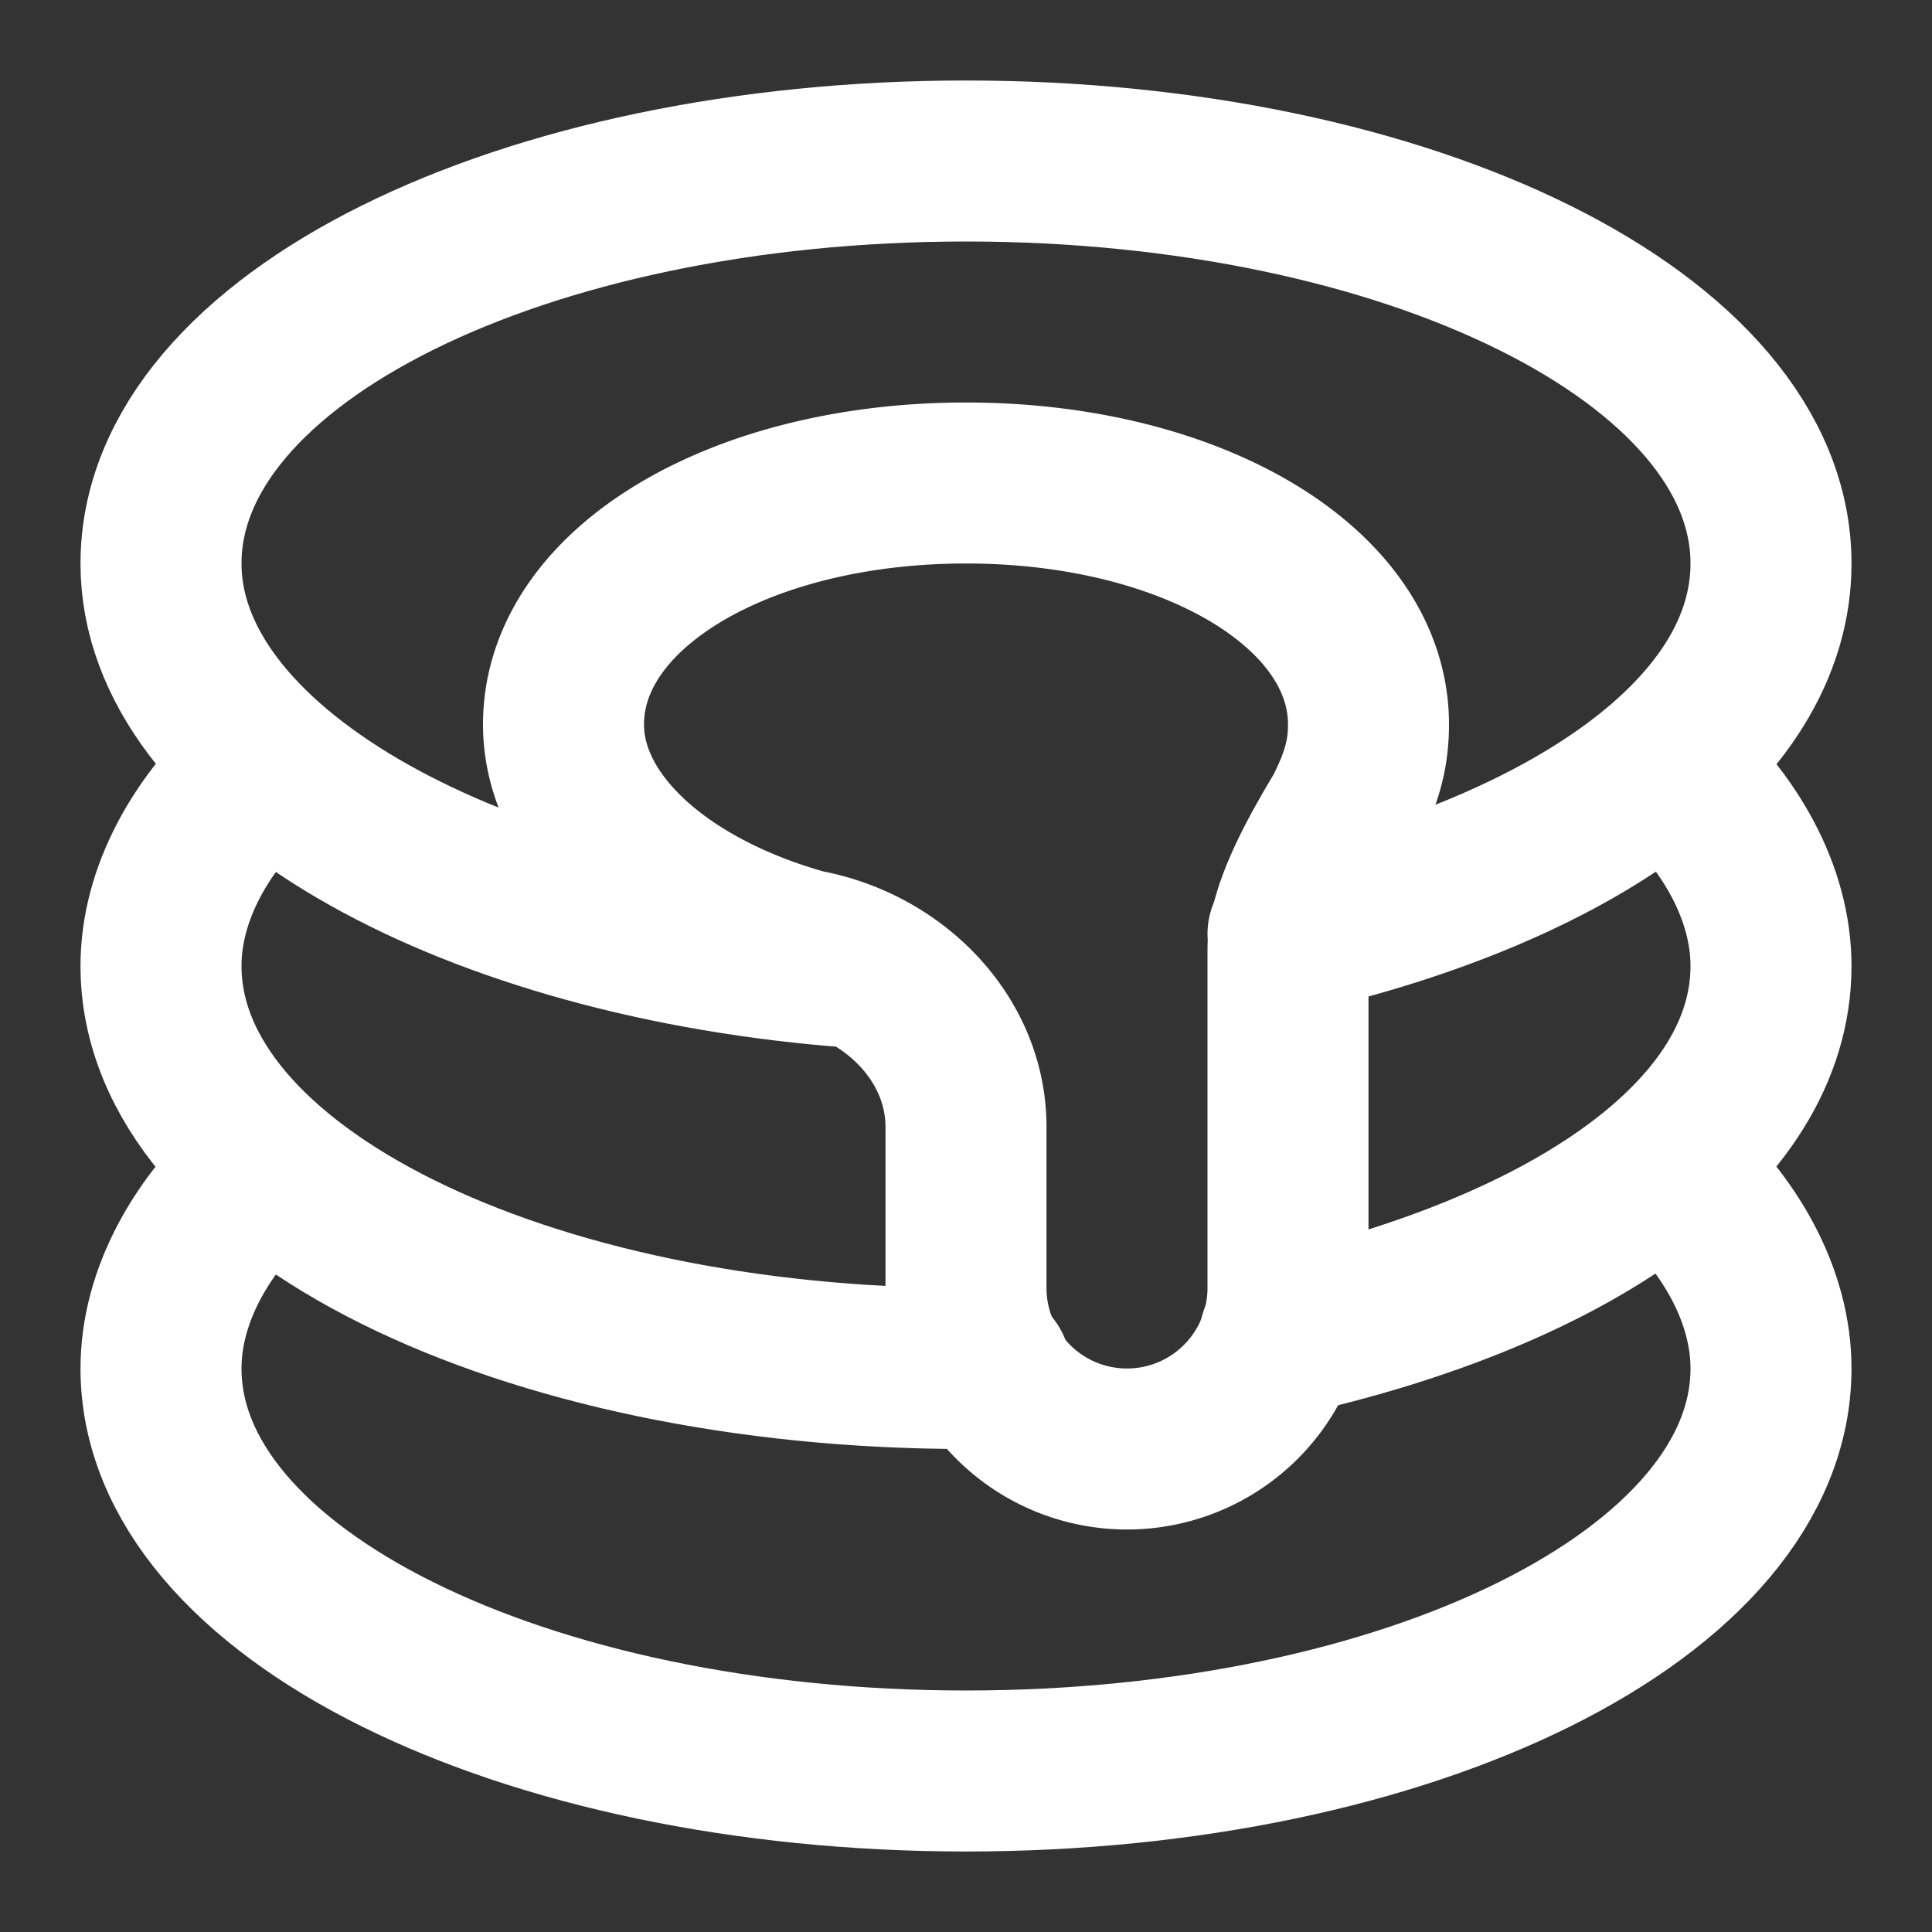
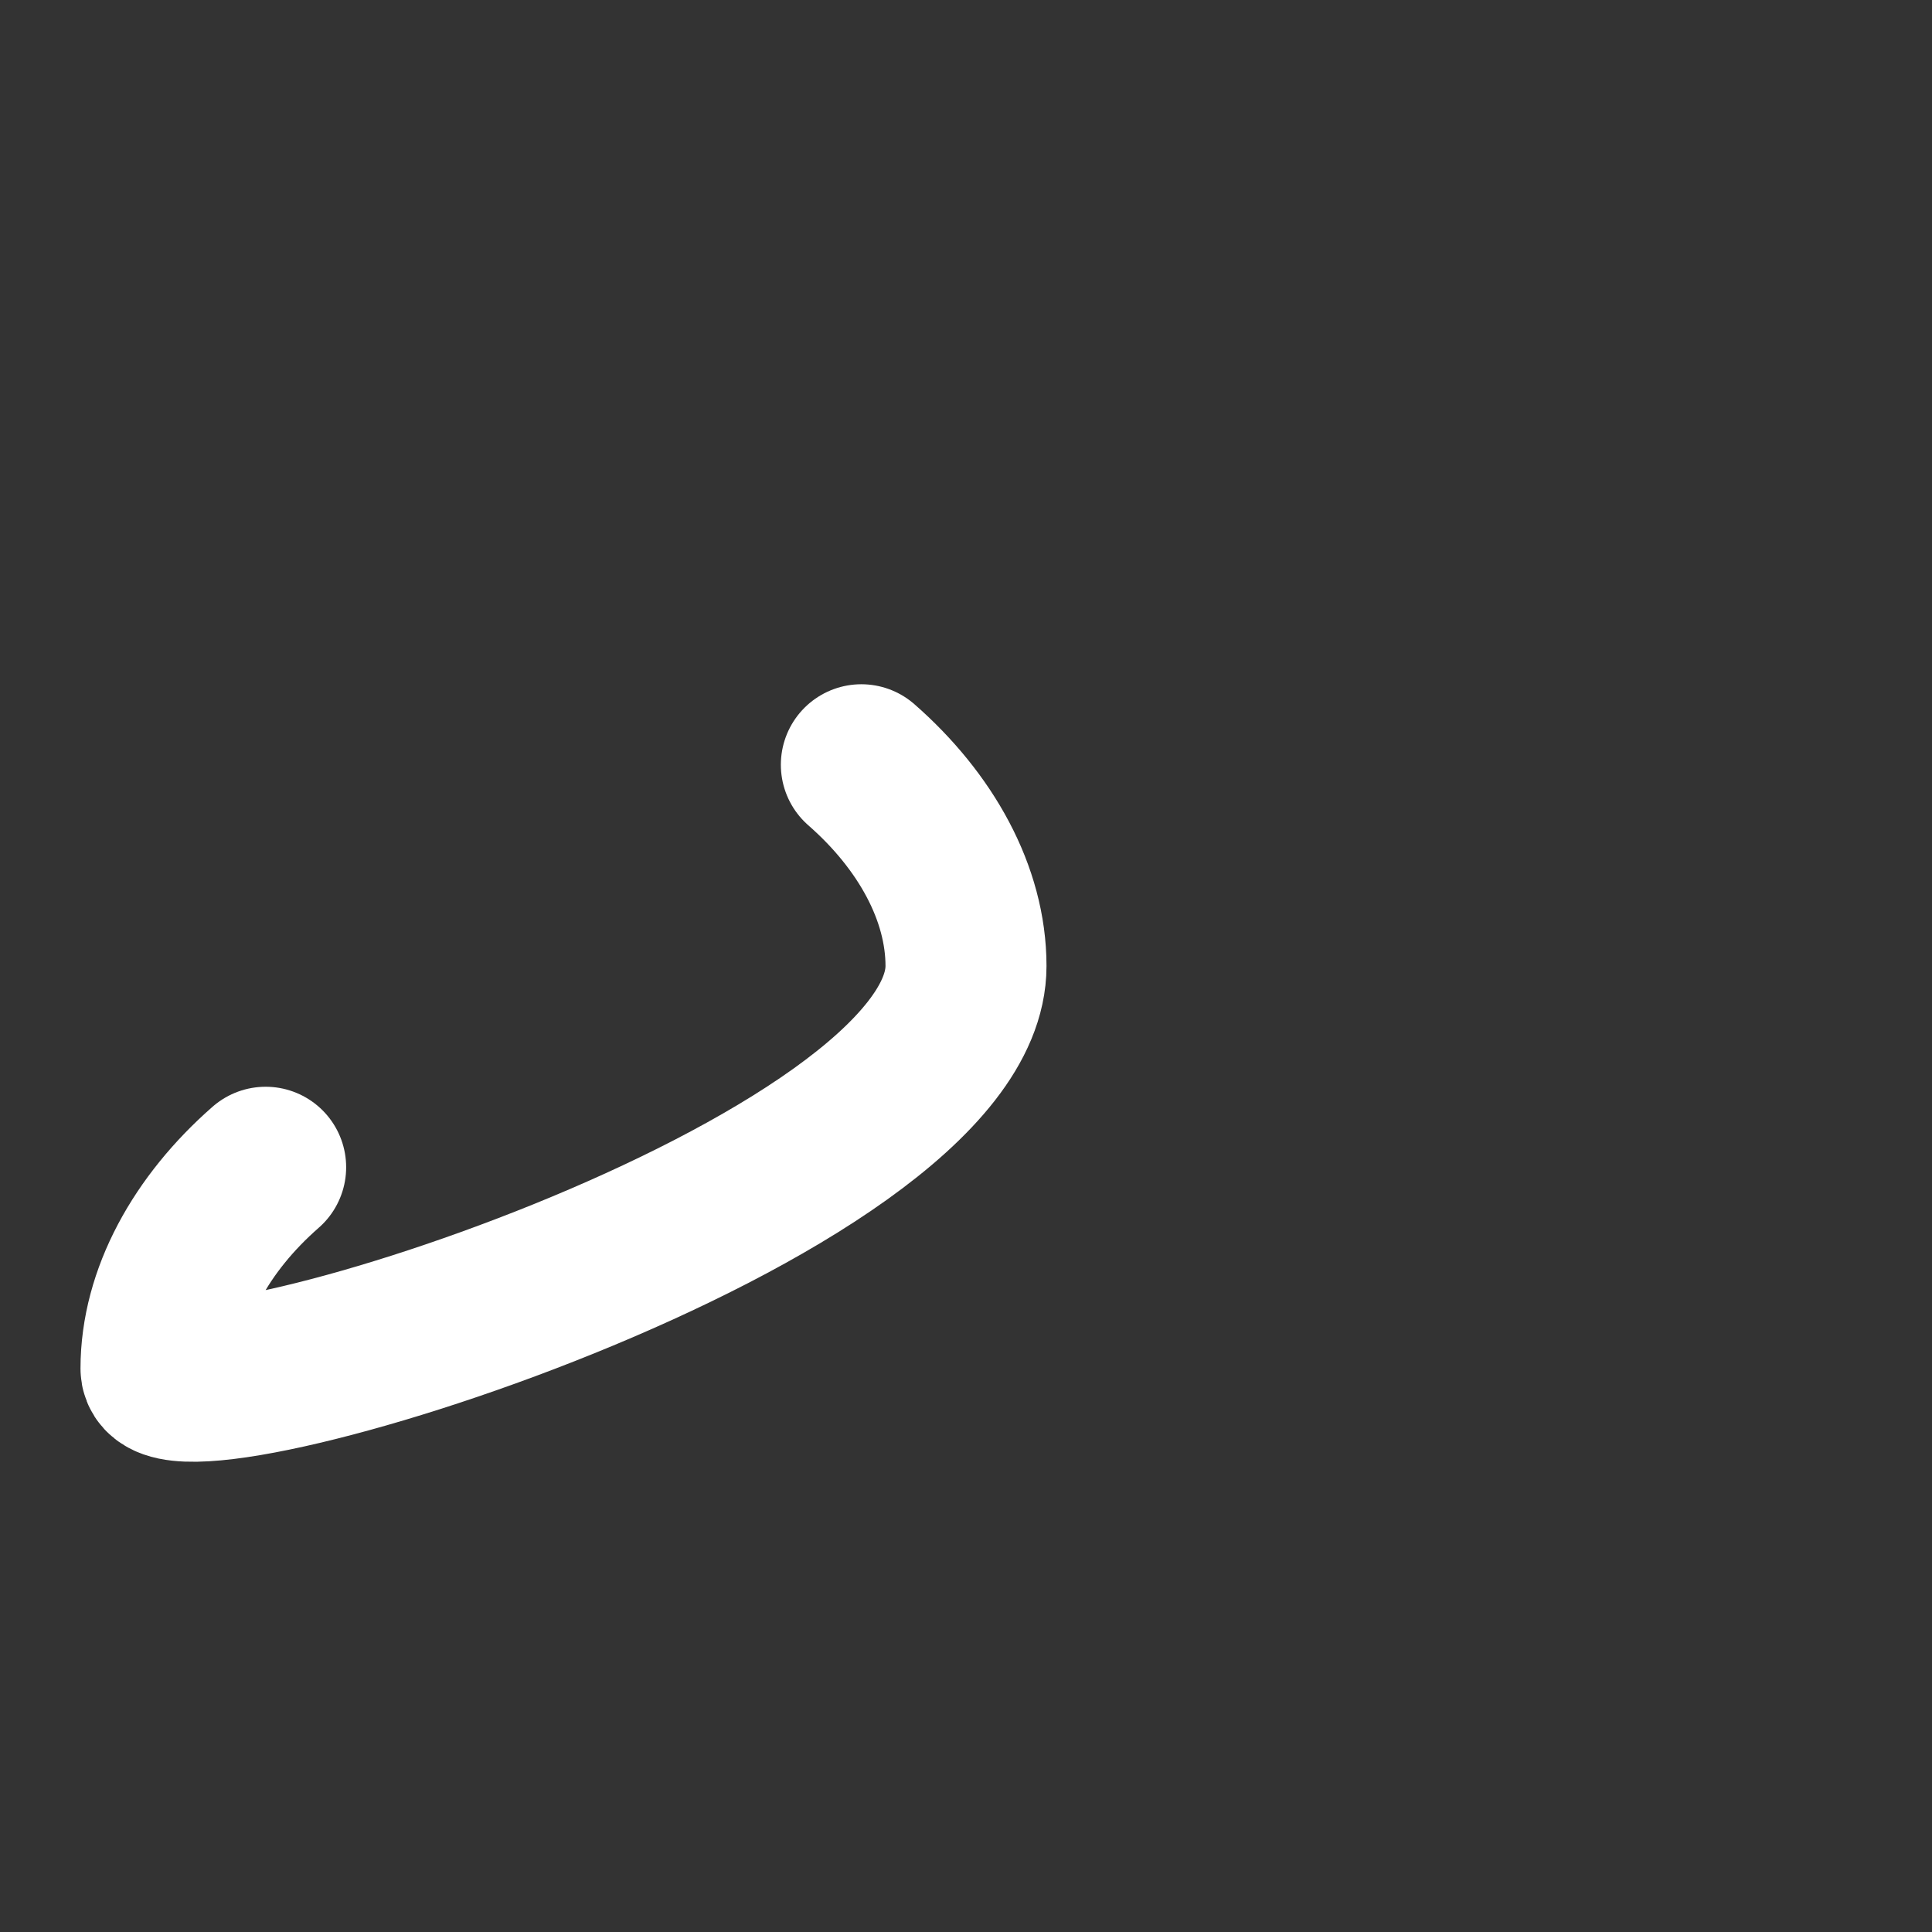
<svg xmlns="http://www.w3.org/2000/svg" width="128" height="128" viewBox="0 0 24 24">
  <rect x="0" y="0" width="24" height="24" fill="#333333" stroke="none" />
  <g fill="none" stroke="#ffffff" stroke-linecap="round" stroke-linejoin="round" stroke-width="2">
-     <path d="M16 11.6c3.5-.8 6-2.5 6-4.6c0-2.8-4.5-5-10-5S2 4.2 2 7c0 2.5 3.7 4.6 8.4 5" />
-     <path d="M3.3 9.5C2.5 10.2 2 11.1 2 12c0 2.8 4.5 5 10 5h.3m3.6-.4c3.6-.8 6.1-2.5 6.1-4.6c0-.9-.5-1.8-1.3-2.5" />
-     <path d="M3.3 14.5C2.5 15.2 2 16.1 2 17c0 2.8 4.5 5 10 5s10-2.2 10-5c0-.9-.5-1.8-1.3-2.5" />
-     <path d="M16 16a2 2 0 0 1-4 0v-2c0-1.1-.9-2-2-2.2c-1.8-.5-3-1.6-3-2.8c0-1.7 2.2-3 5-3s5 1.3 5 3c0 .4-.1.7-.3 1.1c-.3.5-.7 1.2-.7 1.7Z" />
+     <path d="M3.3 14.5C2.5 15.2 2 16.1 2 17s10-2.2 10-5c0-.9-.5-1.8-1.3-2.5" />
  </g>
</svg>